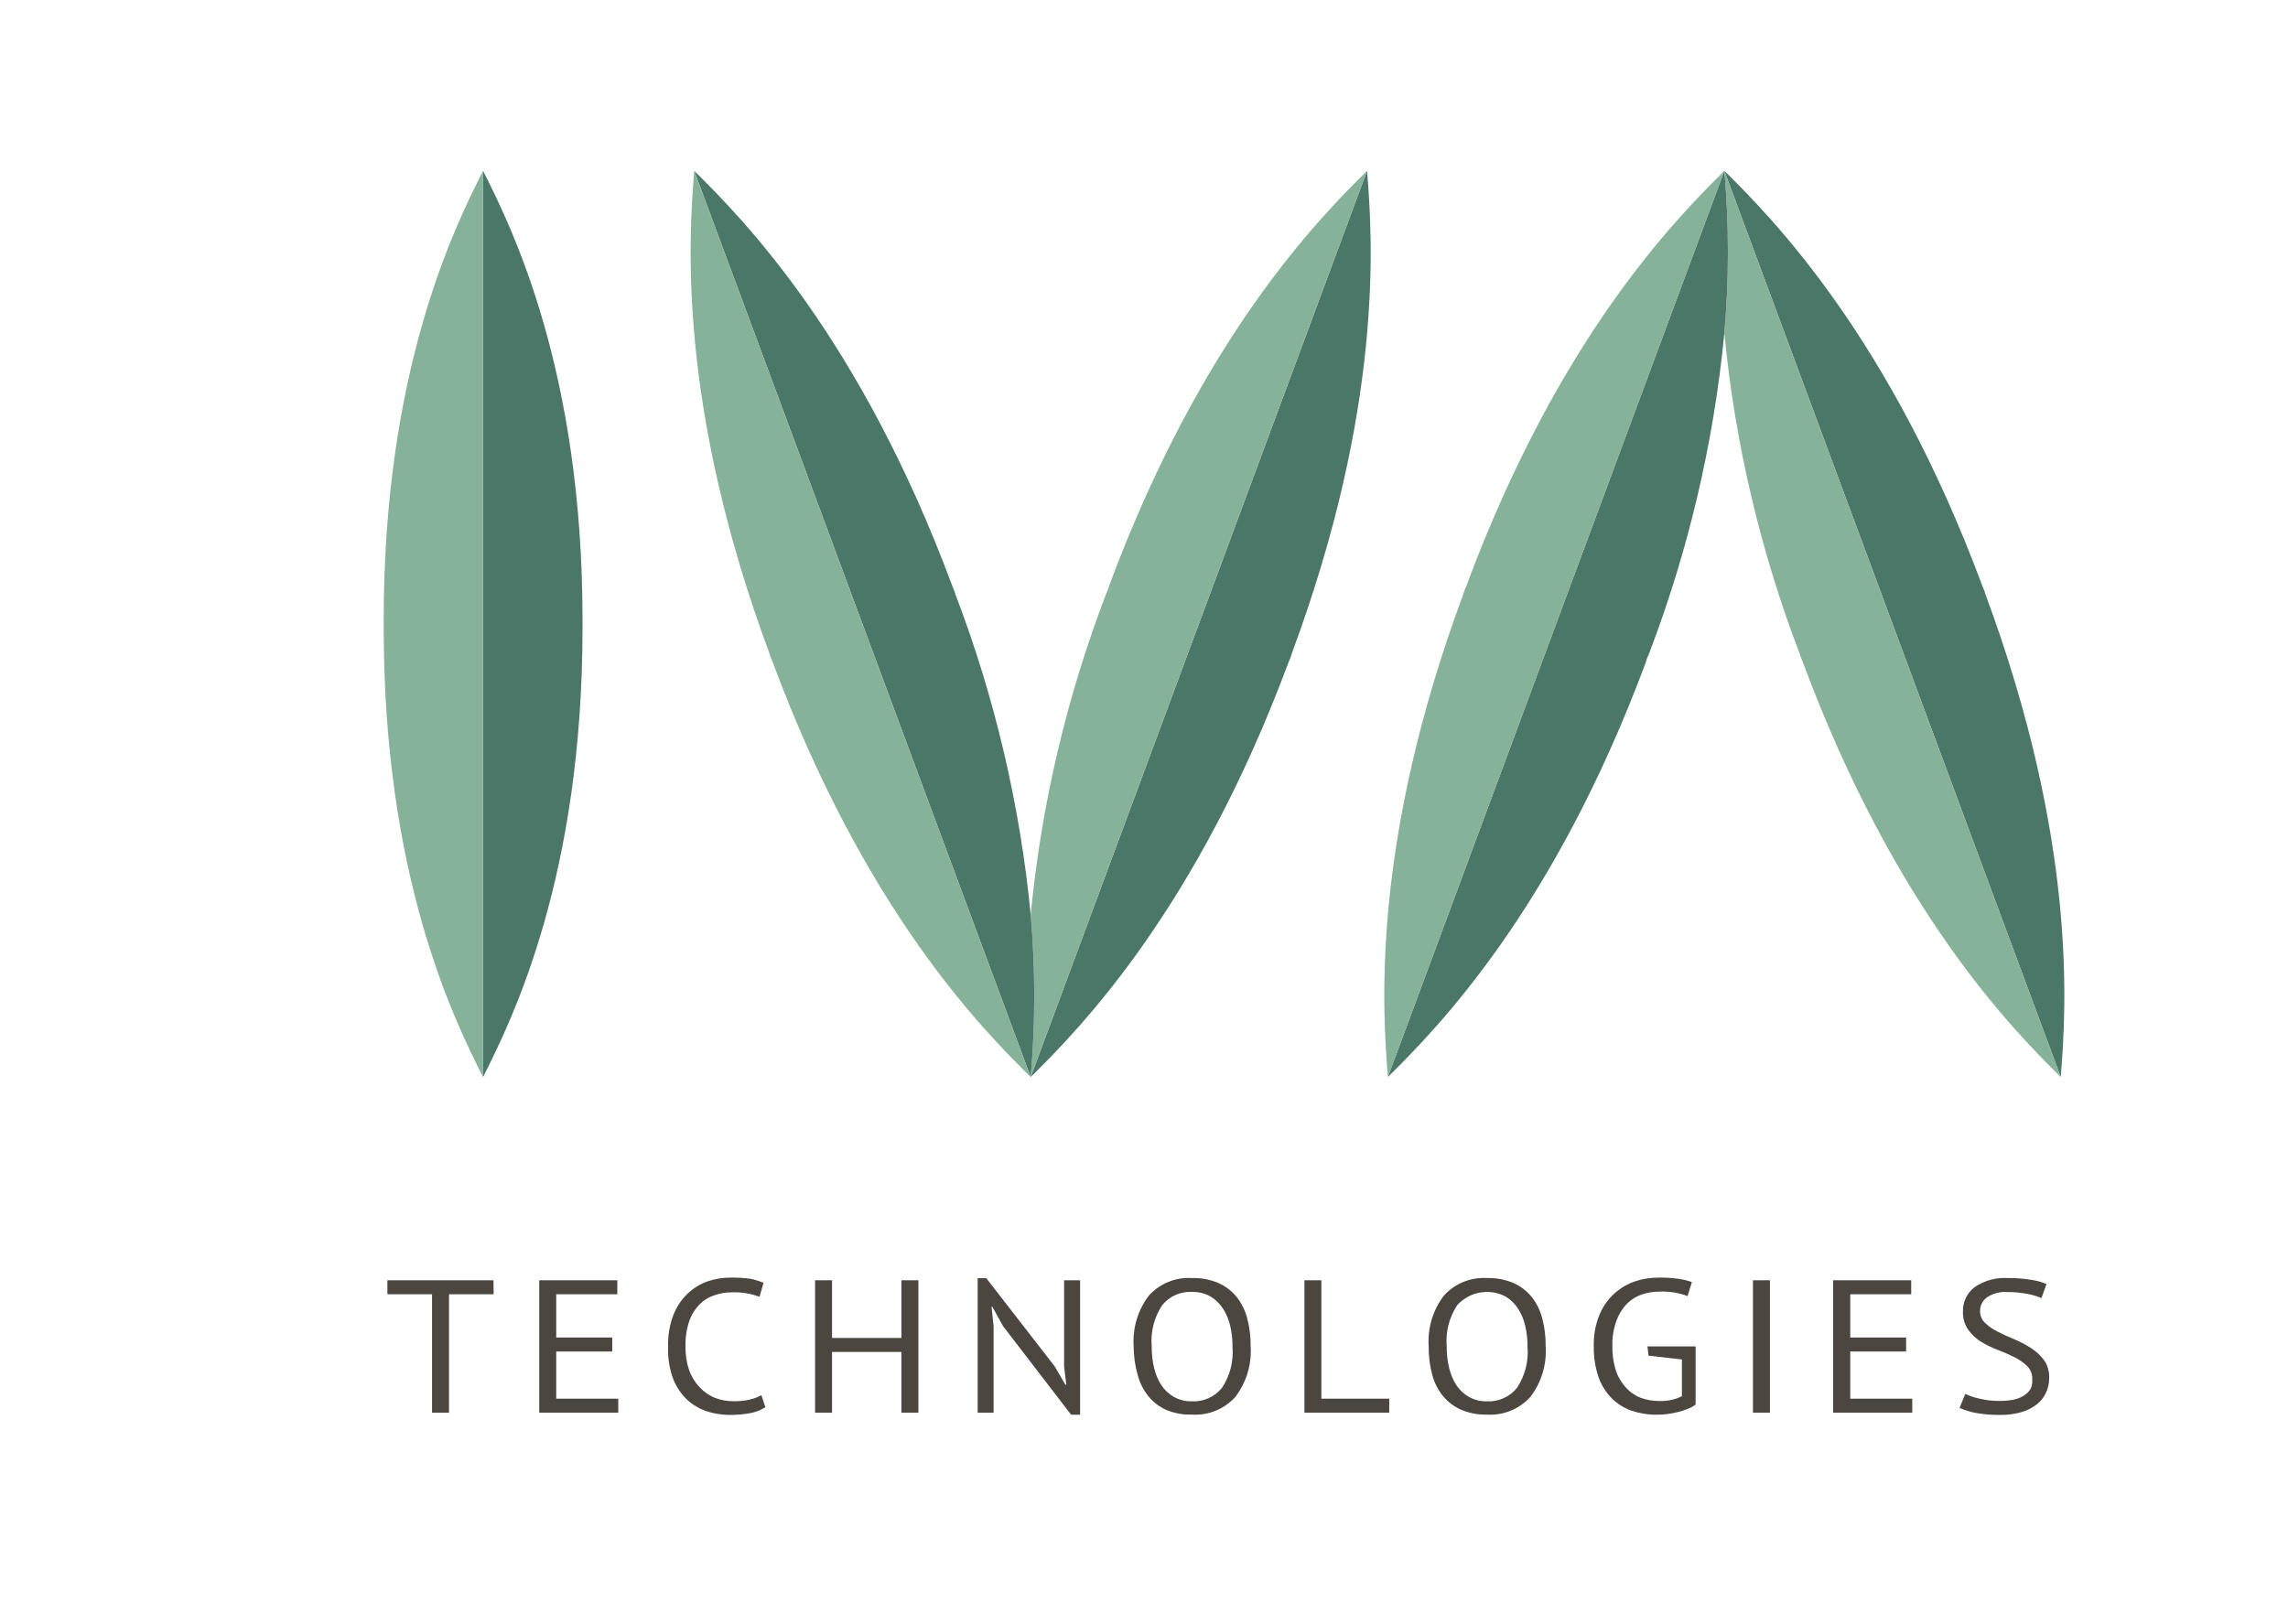
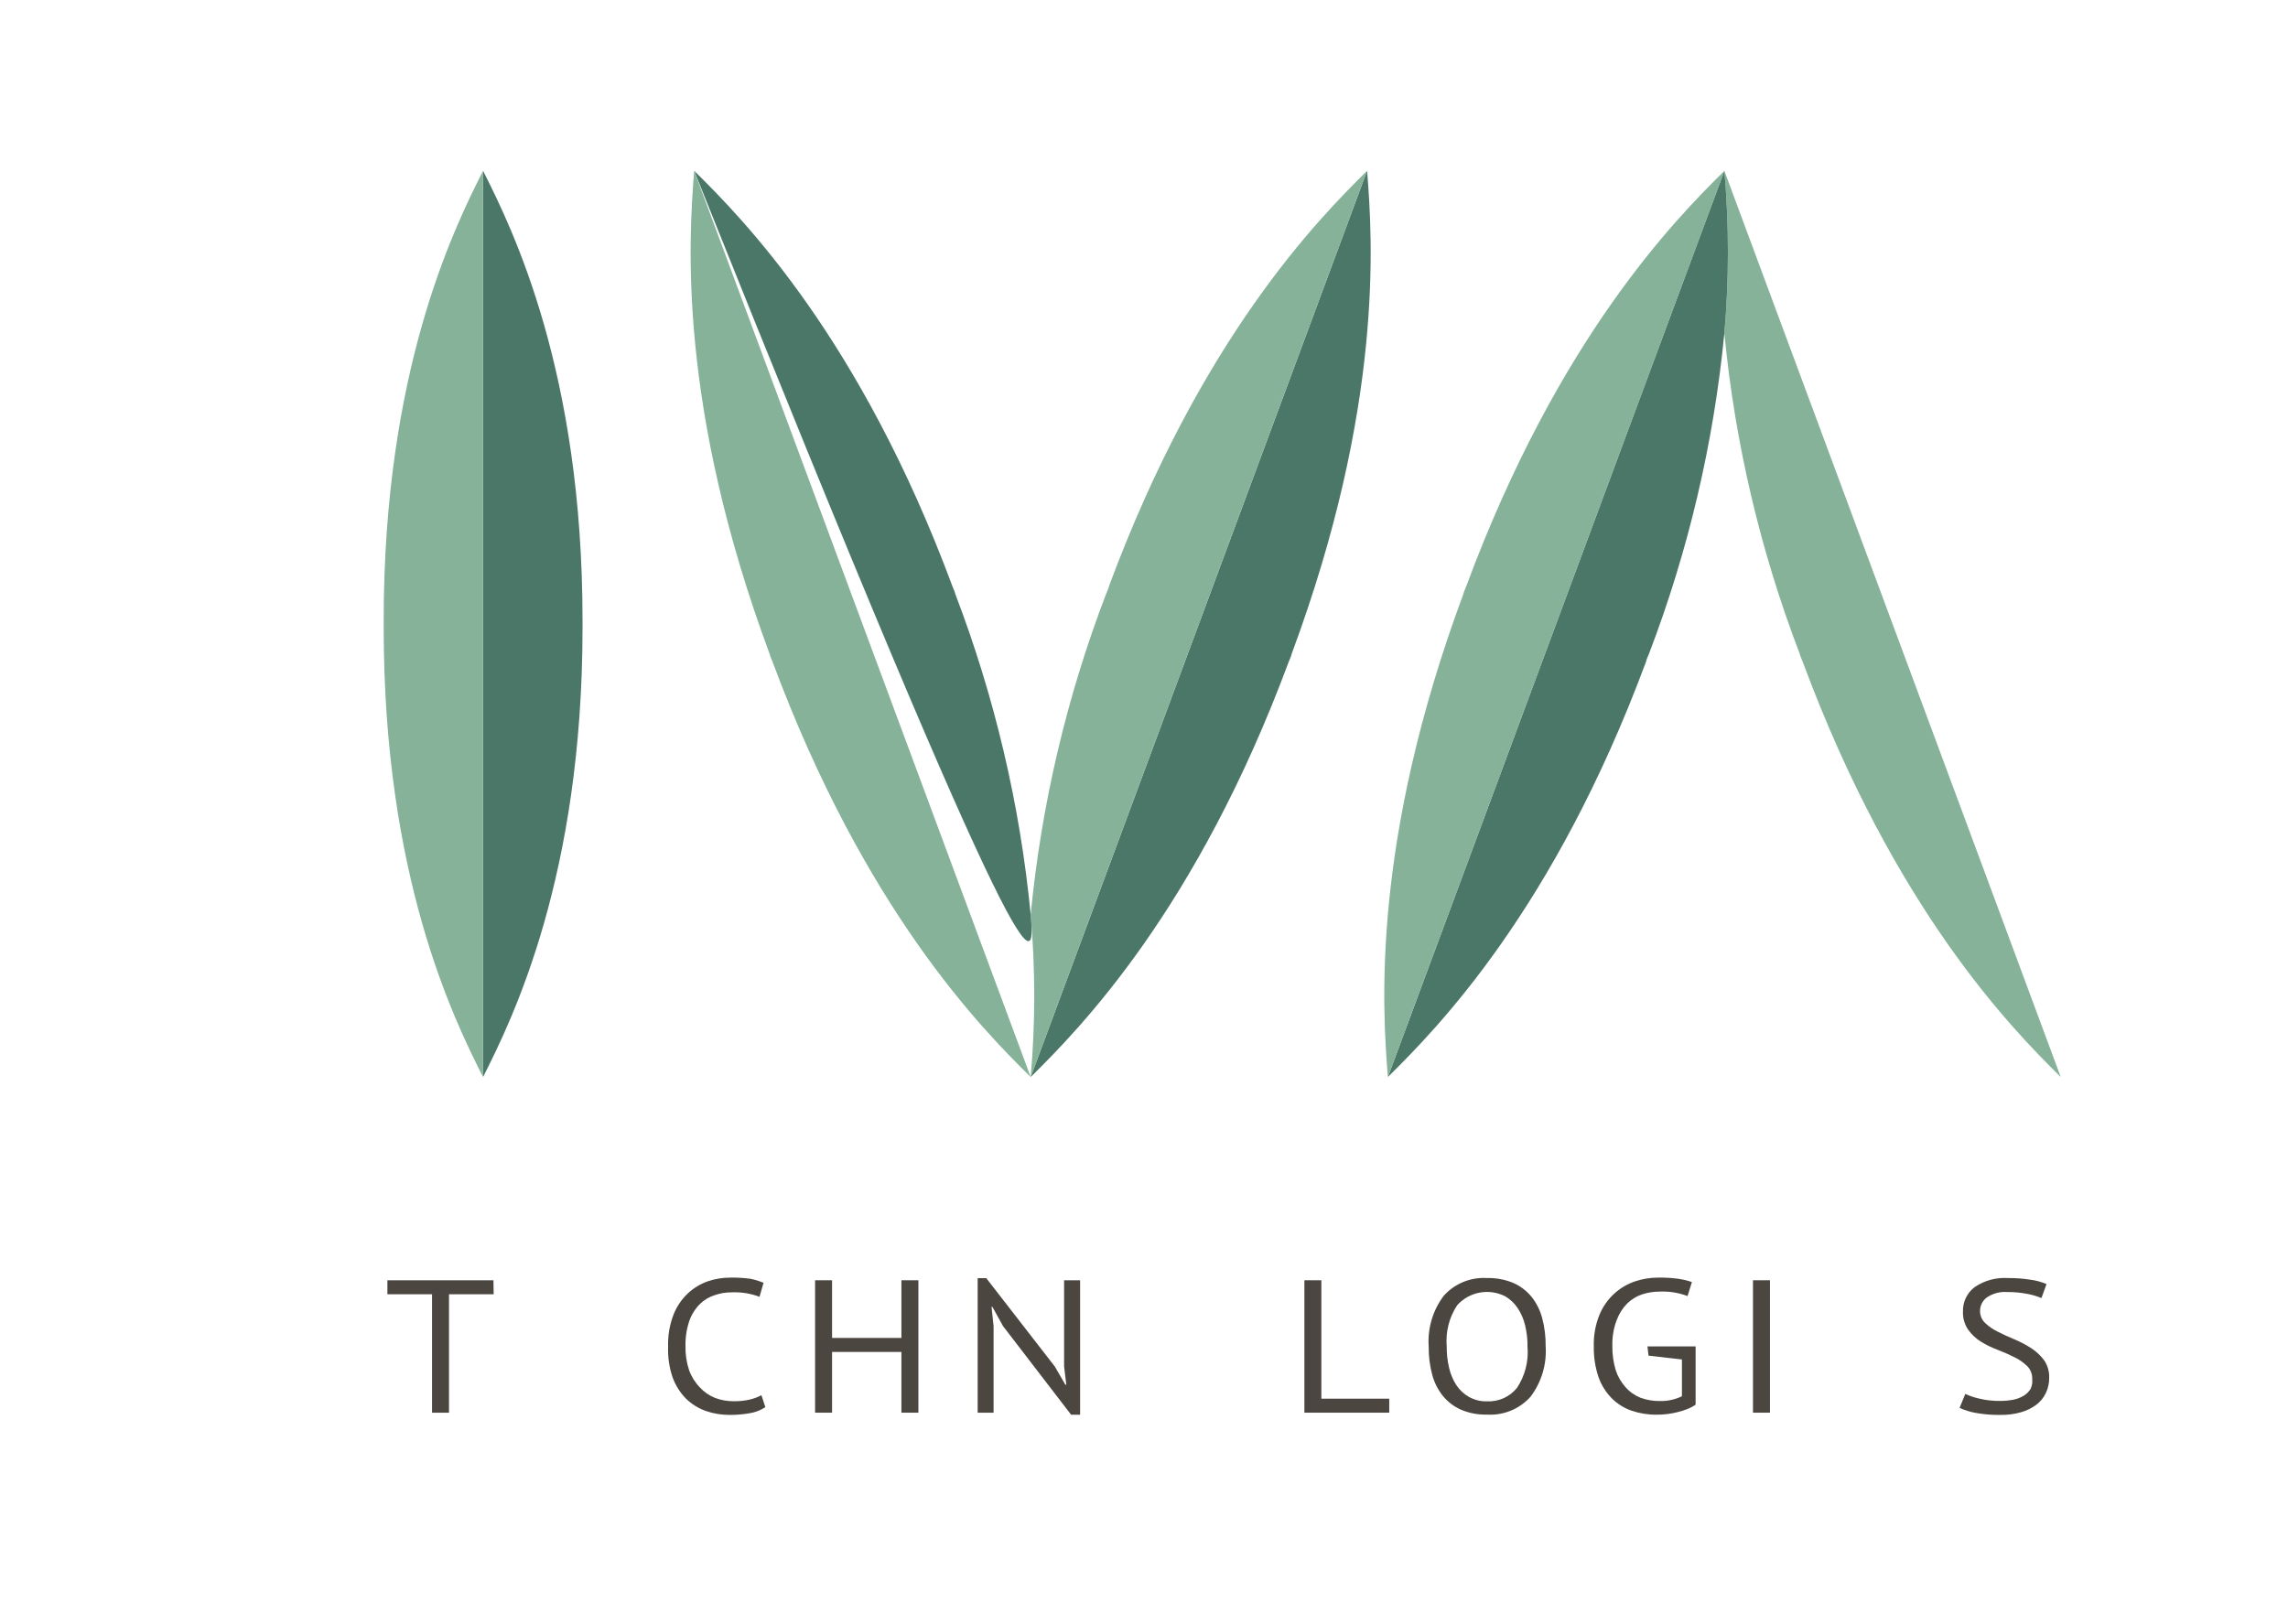
<svg xmlns="http://www.w3.org/2000/svg" width="600" height="426" viewBox="0 0 600 426" fill="none">
  <path d="M126.674 44.802V282.521C134.516 267.031 152.76 229.682 152.76 164.635V162.688C152.76 97.585 134.516 60.292 126.674 44.802Z" fill="#4A7768" />
  <path d="M100.617 164.635C100.617 229.738 118.833 267.031 126.675 282.521V44.802C118.833 60.292 100.617 97.641 100.617 162.688V164.635Z" fill="#85B298" />
  <path d="M358.498 44.802C359.972 62.962 362.864 106.484 338.698 171.587C338.698 171.893 338.114 173.2 337.975 173.534C313.808 238.637 283.217 269.757 270.285 282.521L358.498 44.802Z" fill="#4A7768" />
  <path d="M290.809 153.789C290.809 154.123 290.197 155.43 290.086 155.736C279.72 182.784 273.06 211.111 270.285 239.944C271.528 254.109 271.528 268.356 270.285 282.521L358.498 44.802C345.567 57.594 314.976 88.686 290.809 153.789Z" fill="#85B298" />
-   <path d="M270.286 239.944C267.496 211.113 260.836 182.789 250.485 155.736C250.485 155.43 249.873 154.123 249.762 153.789C225.595 88.686 195.004 57.594 182.045 44.802L270.286 282.521C271.528 268.356 271.528 254.109 270.286 239.944Z" fill="#4A7768" />
+   <path d="M270.286 239.944C267.496 211.113 260.836 182.789 250.485 155.736C250.485 155.43 249.873 154.123 249.762 153.789C225.595 88.686 195.004 57.594 182.045 44.802C271.528 268.356 271.528 254.109 270.286 239.944Z" fill="#4A7768" />
  <path d="M182.044 44.802C180.598 62.962 177.678 106.484 201.845 171.587C201.845 171.893 202.456 173.2 202.568 173.534C226.735 238.637 257.326 269.757 270.285 282.521L182.044 44.802Z" fill="#85B298" />
-   <path d="M540.403 282.521C541.877 264.361 544.769 220.839 520.602 155.736C520.602 155.43 520.018 154.123 519.879 153.789C495.712 88.686 465.121 57.594 452.189 44.802L540.403 282.521Z" fill="#4A7768" />
  <path d="M452.189 44.802C453.432 58.967 453.432 73.214 452.189 87.379C454.967 116.212 461.628 144.538 471.99 171.587C471.99 171.893 472.602 173.2 472.713 173.534C496.88 238.637 527.471 269.729 540.403 282.521L452.189 44.802Z" fill="#85B298" />
  <path d="M452.19 44.802L363.949 282.521C376.909 269.729 407.5 238.637 431.667 173.534C431.667 173.2 432.25 171.893 432.39 171.587C442.74 144.534 449.401 116.21 452.19 87.379C453.433 73.214 453.433 58.967 452.19 44.802Z" fill="#4A7768" />
  <path d="M363.95 282.521C362.503 264.361 359.583 220.839 383.778 155.736C383.778 155.43 384.39 154.123 384.501 153.789C408.668 88.686 439.259 57.594 452.218 44.802L363.95 282.521Z" fill="#85B298" />
  <path d="M129.455 339.504H117.747V370.568H113.298V339.504H101.59V335.833H129.4L129.455 339.504Z" fill="#4B463F" />
-   <path d="M141.414 335.833H161.882V339.504H145.864V350.85H160.547V354.521H145.864V366.897H162.132V370.568H141.414V335.833Z" fill="#4B463F" />
  <path d="M200.704 369.122C199.468 369.932 198.075 370.473 196.616 370.707C194.881 371.015 193.122 371.164 191.36 371.152C189.202 371.163 187.057 370.806 185.019 370.095C183.081 369.395 181.317 368.285 179.847 366.841C178.306 365.255 177.121 363.359 176.37 361.279C175.492 358.675 175.097 355.933 175.202 353.187C175.119 350.339 175.601 347.504 176.621 344.844C177.45 342.737 178.731 340.838 180.375 339.282C181.877 337.872 183.658 336.792 185.603 336.111C187.509 335.457 189.512 335.128 191.527 335.138C193.284 335.105 195.041 335.207 196.783 335.444C197.964 335.684 199.119 336.038 200.231 336.501L199.174 340.172C196.823 339.283 194.315 338.886 191.805 339.004C190.328 338.995 188.861 339.239 187.466 339.727C185.993 340.183 184.649 340.984 183.545 342.063C182.304 343.314 181.354 344.824 180.764 346.484C180.045 348.634 179.706 350.893 179.763 353.159C179.717 355.283 180.037 357.4 180.709 359.416C181.308 361.089 182.256 362.615 183.49 363.893C184.587 365.11 185.947 366.061 187.466 366.674C189.047 367.276 190.726 367.577 192.417 367.564C193.839 367.59 195.258 367.441 196.644 367.119C197.7 366.874 198.719 366.491 199.675 365.979L200.704 369.122Z" fill="#4B463F" />
  <path d="M236.385 354.633H218.198V370.568H213.748V335.833H218.198V350.962H236.385V335.833H240.835V370.568H236.385V354.633Z" fill="#4B463F" />
  <path d="M263.027 347.847L260.246 342.813H260.024L260.552 347.847V370.568H256.381V335.277H258.633L276.599 358.443L279.38 363.226H279.63L279.046 358.443V335.833H283.245V371.096H280.881L263.027 347.847Z" fill="#4B463F" />
-   <path d="M297.289 353.187C296.967 348.412 298.379 343.682 301.266 339.866C302.684 338.295 304.438 337.064 306.398 336.264C308.358 335.465 310.473 335.118 312.585 335.249C314.939 335.186 317.28 335.622 319.454 336.528C321.324 337.344 322.973 338.592 324.265 340.172C325.567 341.813 326.513 343.707 327.046 345.734C327.683 348.137 327.992 350.617 327.964 353.103C328.284 357.882 326.861 362.614 323.959 366.424C322.531 368.007 320.764 369.247 318.789 370.051C316.815 370.855 314.685 371.203 312.557 371.068C310.282 371.137 308.018 370.73 305.91 369.873C304.049 369.056 302.409 367.807 301.127 366.23C299.824 364.589 298.877 362.694 298.346 360.668C297.65 358.235 297.295 355.717 297.289 353.187ZM302.017 353.187C301.993 355.059 302.198 356.927 302.629 358.749C302.991 360.367 303.63 361.91 304.52 363.309C305.365 364.592 306.498 365.658 307.829 366.424C309.281 367.233 310.924 367.637 312.585 367.592C314.075 367.662 315.561 367.381 316.923 366.773C318.285 366.164 319.485 365.245 320.427 364.088C322.543 360.907 323.523 357.105 323.208 353.298C323.231 351.426 323.026 349.558 322.596 347.736C322.226 346.111 321.567 344.566 320.65 343.175C319.806 341.885 318.673 340.809 317.34 340.033C315.866 339.234 314.206 338.84 312.529 338.892C311.053 338.817 309.58 339.093 308.232 339.697C306.883 340.301 305.696 341.217 304.77 342.369C302.658 345.561 301.688 349.373 302.017 353.187Z" fill="#4B463F" />
  <path d="M364.31 370.568H342.062V335.833H346.512V366.897H364.31V370.568Z" fill="#4B463F" />
  <path d="M374.657 353.187C374.334 348.412 375.746 343.682 378.633 339.866C380.051 338.295 381.806 337.064 383.765 336.264C385.725 335.465 387.84 335.118 389.952 335.249C392.306 335.186 394.647 335.622 396.821 336.528C398.691 337.344 400.341 338.592 401.632 340.172C402.934 341.813 403.881 343.707 404.413 345.734C405.05 348.137 405.359 350.617 405.331 353.103C405.651 357.882 404.228 362.614 401.326 366.424C399.898 368.007 398.131 369.247 396.157 370.051C394.182 370.855 392.052 371.203 389.924 371.068C387.597 371.131 385.283 370.695 383.139 369.789C381.281 368.966 379.643 367.718 378.355 366.146C377.053 364.505 376.105 362.611 375.574 360.584C374.933 358.172 374.624 355.683 374.657 353.187ZM379.384 353.187C379.36 355.059 379.565 356.927 379.996 358.749C380.358 360.367 380.998 361.91 381.887 363.309C382.732 364.592 383.866 365.658 385.197 366.424C386.648 367.233 388.291 367.637 389.952 367.592C391.442 367.662 392.928 367.381 394.29 366.773C395.652 366.164 396.852 365.245 397.794 364.088C399.91 360.907 400.89 357.105 400.575 353.298C400.599 351.426 400.393 349.558 399.964 347.736C399.593 346.111 398.934 344.566 398.017 343.175C397.173 341.885 396.04 340.809 394.708 340.033C392.647 338.986 390.299 338.648 388.027 339.07C385.754 339.492 383.685 340.652 382.137 342.369C380.026 345.561 379.055 349.373 379.384 353.187Z" fill="#4B463F" />
  <path d="M432.027 353.187H444.653V368.454C444.015 368.909 443.324 369.282 442.595 369.567C441.755 369.911 440.891 370.19 440.008 370.401C439.093 370.634 438.164 370.81 437.227 370.93C436.304 371.035 435.376 371.091 434.446 371.096C432.196 371.119 429.959 370.761 427.828 370.04C425.871 369.348 424.094 368.226 422.627 366.758C421.086 365.178 419.909 363.279 419.179 361.196C418.316 358.616 417.902 355.907 417.955 353.187C417.867 350.331 418.379 347.489 419.457 344.844C420.34 342.725 421.679 340.826 423.378 339.282C424.947 337.861 426.793 336.782 428.801 336.111C430.737 335.464 432.766 335.135 434.808 335.138C436.584 335.106 438.359 335.208 440.12 335.444C441.331 335.617 442.523 335.905 443.679 336.306L442.539 339.977C440.197 339.091 437.699 338.693 435.197 338.809C433.669 338.808 432.149 339.043 430.692 339.504C429.2 339.999 427.84 340.826 426.715 341.924C425.481 343.181 424.533 344.689 423.934 346.345C423.13 348.495 422.752 350.781 422.822 353.075C422.785 355.232 423.085 357.38 423.712 359.444C424.245 361.081 425.116 362.588 426.27 363.866C427.34 365.089 428.684 366.041 430.191 366.647C431.803 367.236 433.509 367.528 435.225 367.509C437.244 367.567 439.247 367.138 441.065 366.257V356.607L432.305 355.606L432.027 353.187Z" fill="#4B463F" />
  <path d="M459.699 335.833H464.149V370.568H459.699V335.833Z" fill="#4B463F" />
-   <path d="M480.723 335.833H501.191V339.504H485.2V350.85H499.856V354.521H485.2V366.897H501.469V370.568H480.723V335.833Z" fill="#4B463F" />
  <path d="M532.923 361.724C532.946 361.097 532.839 360.472 532.609 359.889C532.379 359.305 532.032 358.775 531.588 358.331C530.598 357.378 529.462 356.589 528.223 355.995C526.888 355.328 525.442 354.688 523.857 354.076C522.325 353.509 520.853 352.792 519.463 351.935C518.153 351.119 517.018 350.051 516.126 348.793C515.178 347.403 514.7 345.746 514.763 344.065C514.72 342.82 514.978 341.584 515.515 340.46C516.053 339.337 516.854 338.36 517.85 337.613C520.4 335.886 523.452 335.054 526.527 335.249C528.529 335.23 530.529 335.379 532.506 335.694C533.942 335.88 535.346 336.264 536.677 336.834L535.342 340.505C534.18 340.013 532.968 339.65 531.727 339.421C529.95 339.07 528.143 338.903 526.332 338.92C524.439 338.781 522.556 339.291 520.992 340.366C520.457 340.769 520.02 341.289 519.716 341.887C519.413 342.485 519.25 343.144 519.24 343.815C519.226 344.416 519.337 345.013 519.567 345.569C519.796 346.124 520.14 346.626 520.575 347.04C521.569 347.982 522.704 348.761 523.94 349.349C525.275 350.016 526.721 350.711 528.306 351.351C529.827 351.991 531.288 352.764 532.673 353.659C533.972 354.499 535.111 355.563 536.038 356.802C536.961 358.149 537.429 359.758 537.372 361.39C537.396 362.774 537.101 364.144 536.51 365.395C535.937 366.611 535.078 367.67 534.007 368.482C532.795 369.38 531.428 370.049 529.975 370.456C528.229 370.947 526.421 371.181 524.608 371.152C522.37 371.188 520.134 371.001 517.933 370.596C516.535 370.327 515.173 369.898 513.873 369.316L515.375 365.645C516.539 366.189 517.761 366.599 519.018 366.869C520.838 367.312 522.707 367.518 524.58 367.481C525.699 367.481 526.816 367.378 527.917 367.175C528.9 366.992 529.842 366.634 530.698 366.118C531.433 365.664 532.052 365.045 532.506 364.31C532.88 363.503 533.024 362.608 532.923 361.724Z" fill="#4B463F" />
</svg>